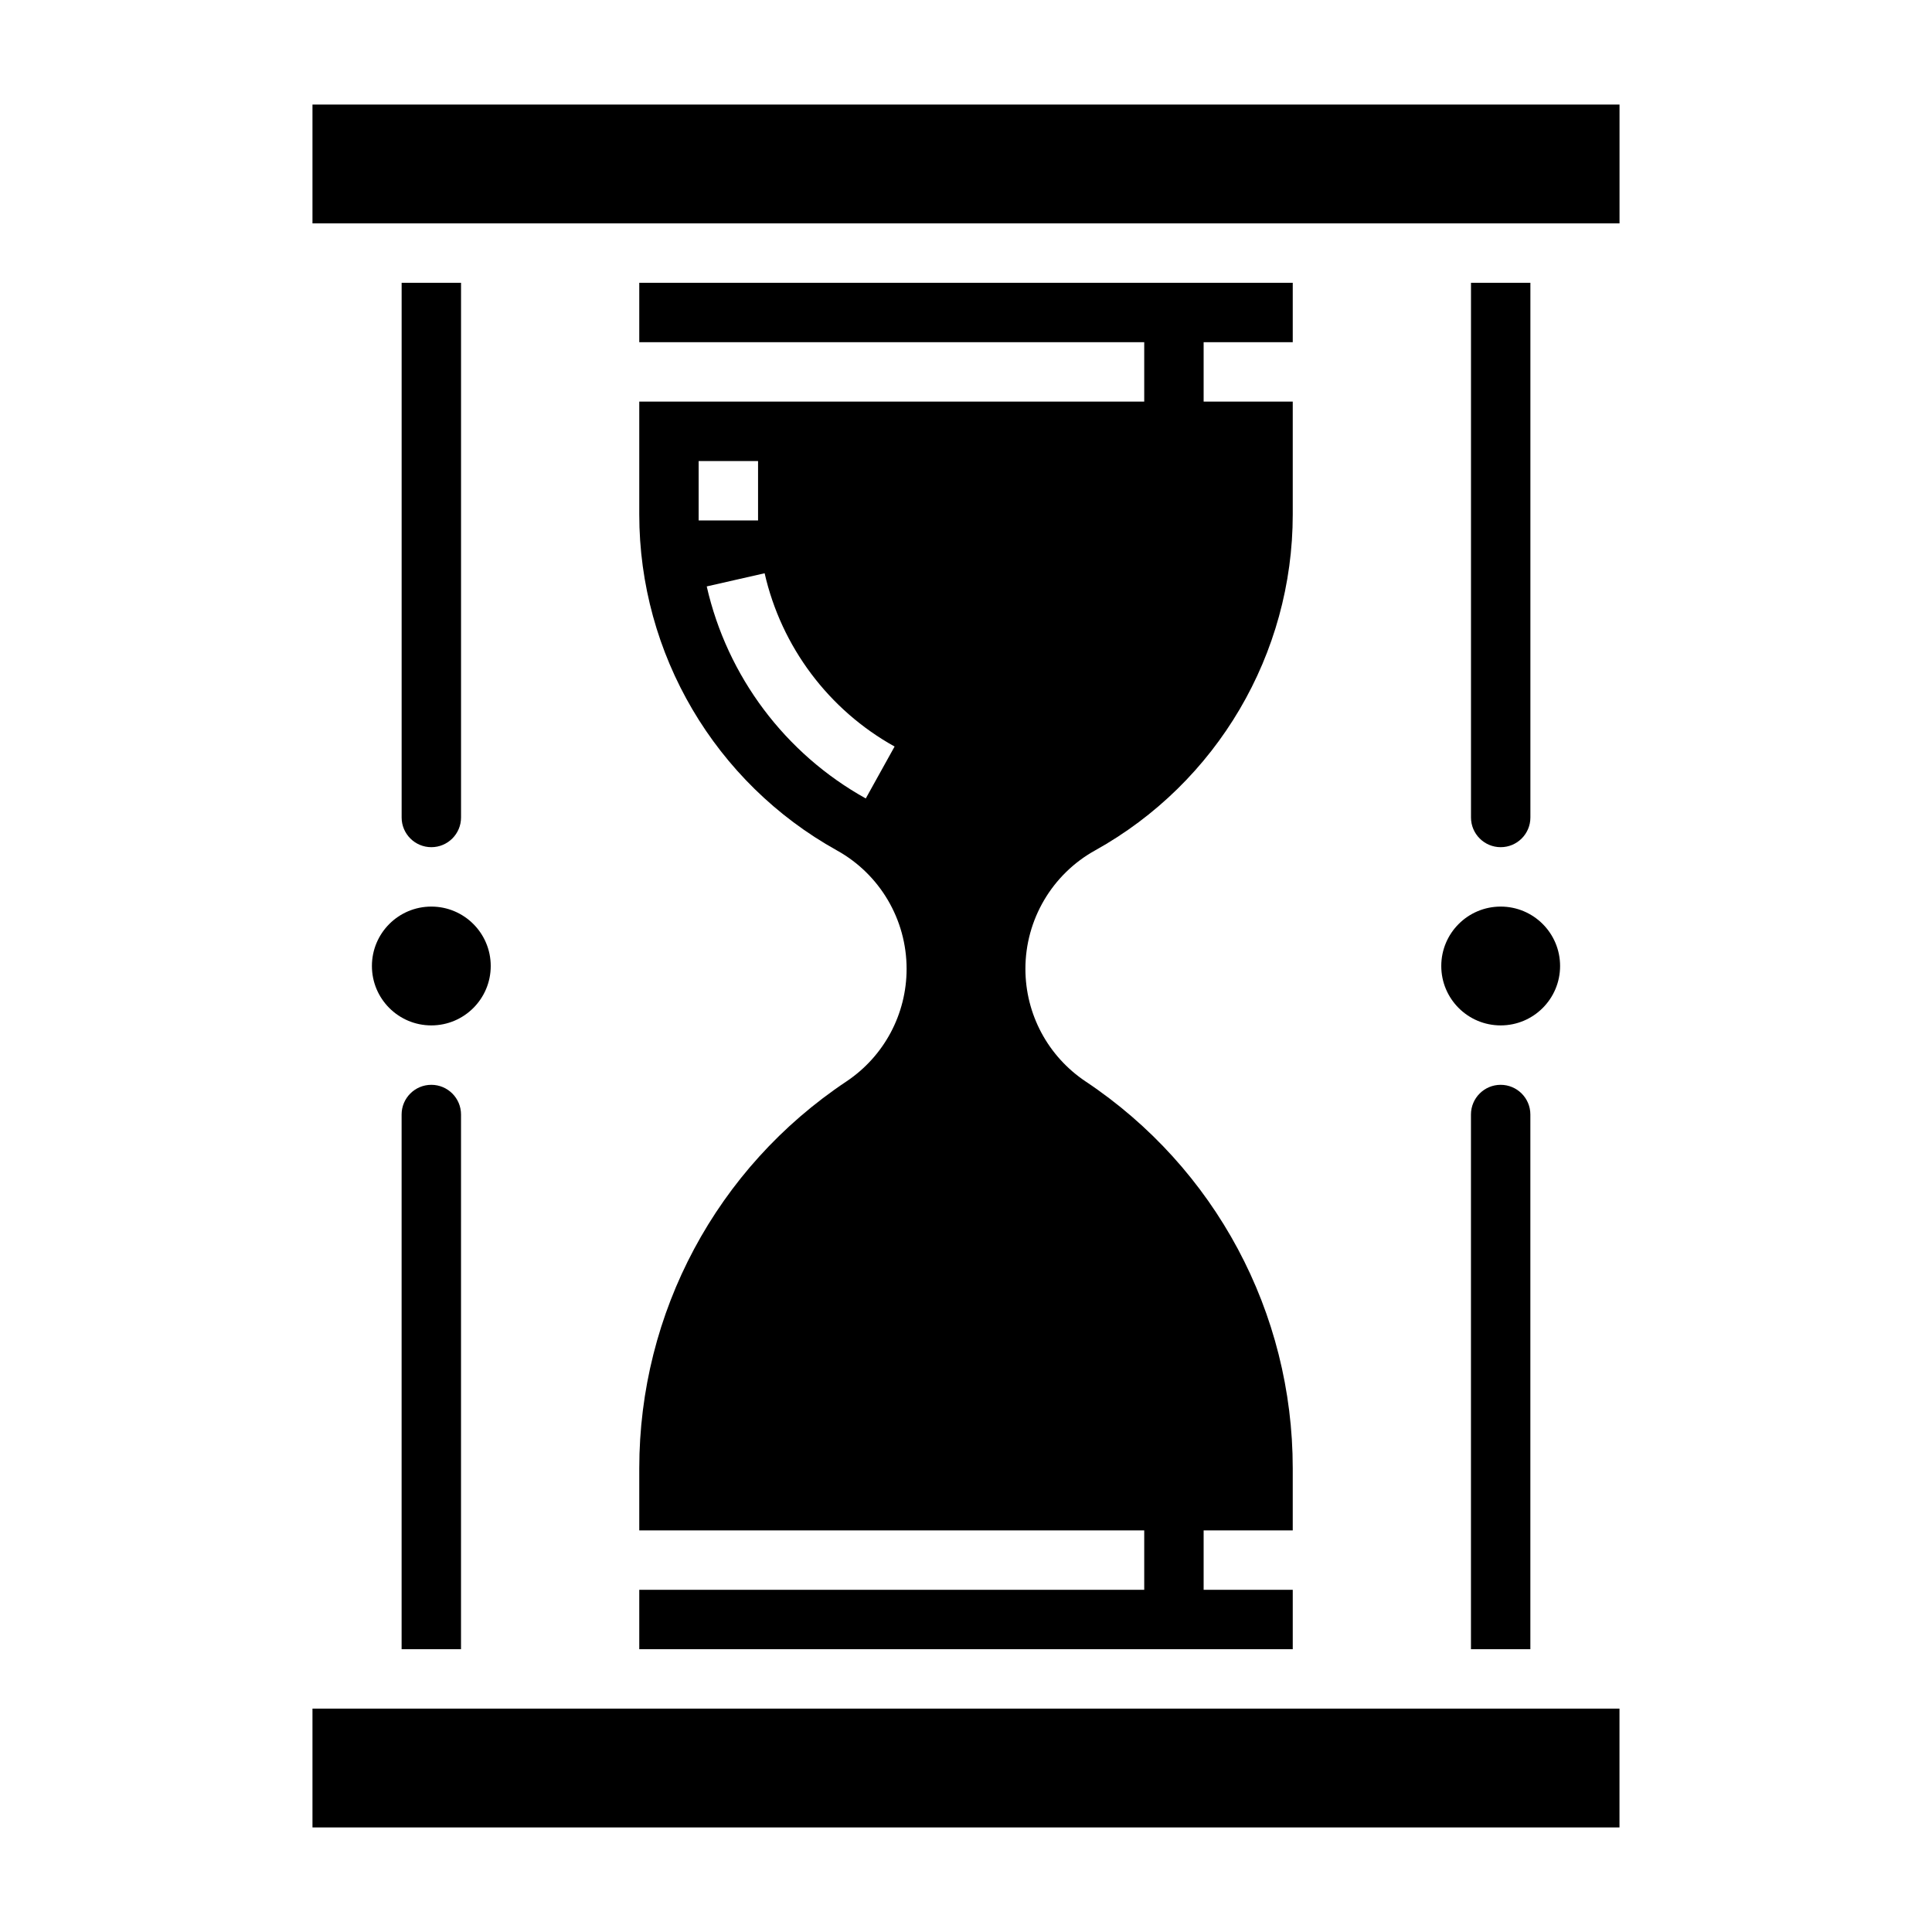
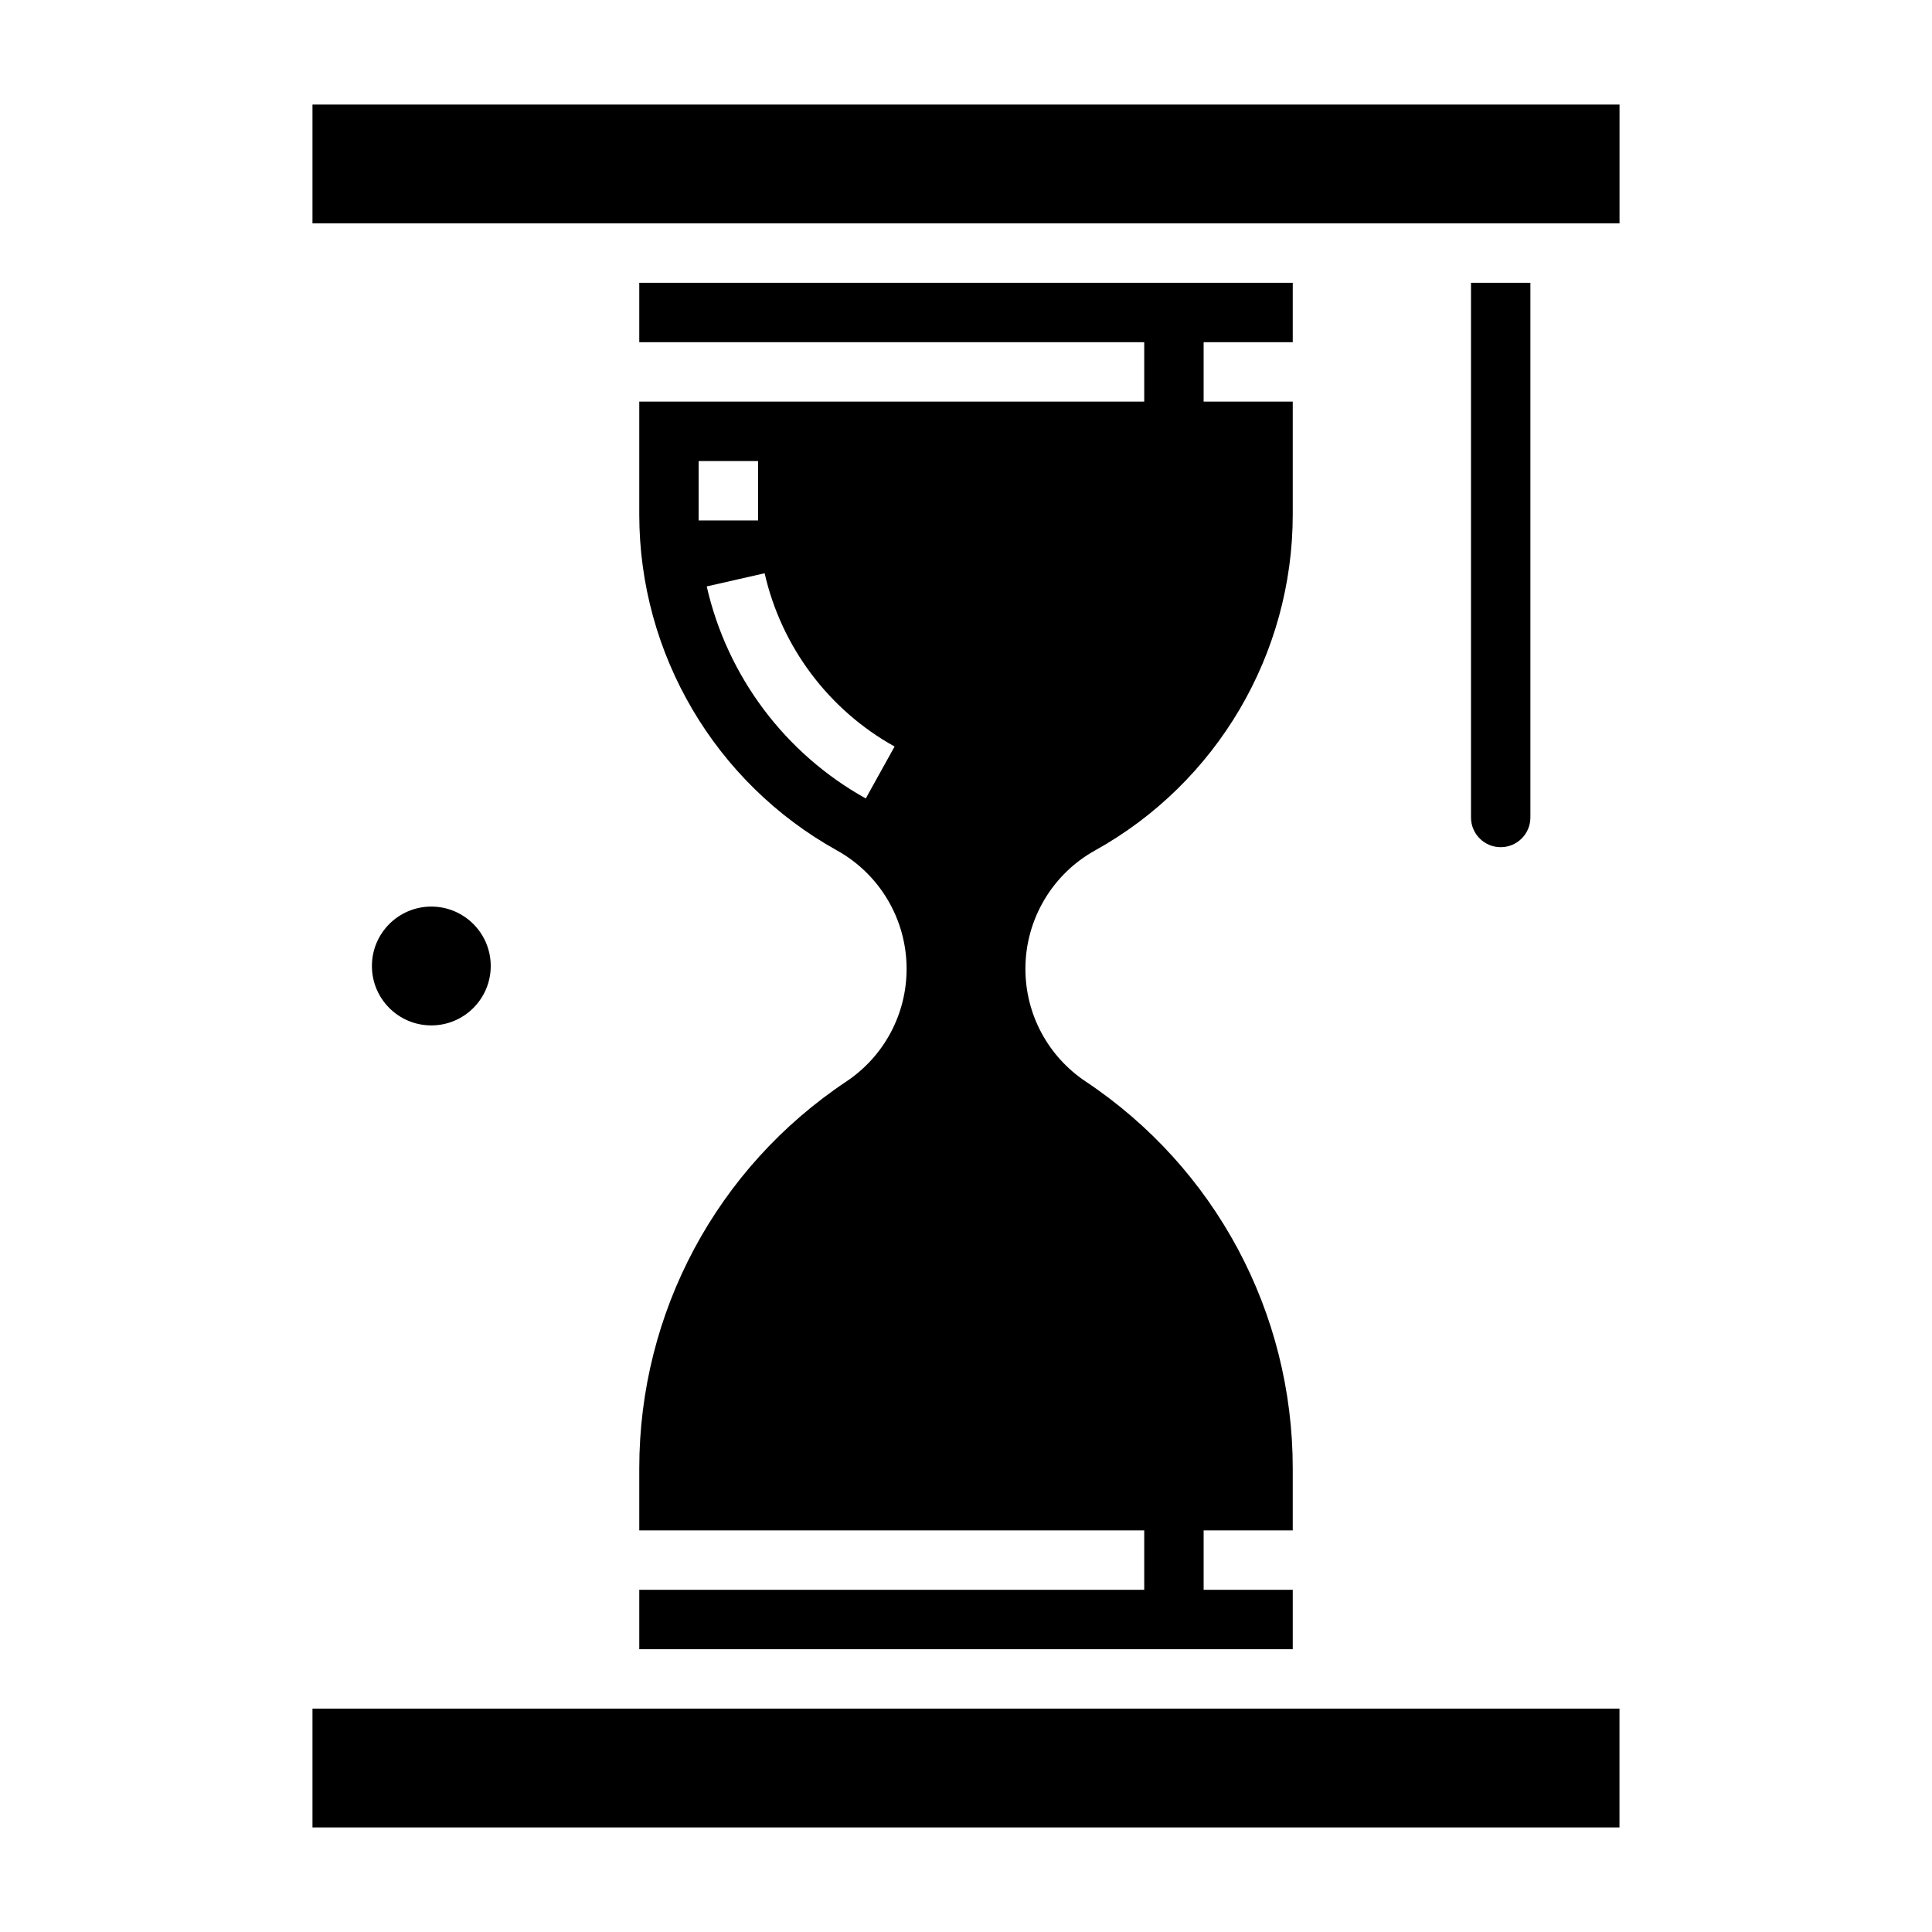
<svg xmlns="http://www.w3.org/2000/svg" fill="#000000" width="800px" height="800px" version="1.1" viewBox="144 144 512 512">
  <g>
    <path d="m486.59 549.57v-16.445c0-41.281-20.508-79.602-54.867-102.51-10.004-6.676-15.98-17.84-15.98-29.867 0-13.027 7.07-25.059 18.469-31.379 32.305-17.953 52.379-52.07 52.379-89.031v-29.906h-23.617v-15.742h23.617v-15.746h-173.18v15.742h133.82v15.742l-133.82 0.004v29.906c0 36.961 20.074 71.078 52.379 89.031 11.398 6.324 18.469 18.344 18.469 31.379 0 12.027-5.977 23.191-15.98 29.867-34.359 22.906-54.867 61.227-54.867 102.51v16.445h133.82v15.742l-133.82 0.004v15.742h173.18v-15.742h-23.617v-15.742zm-157.44-283.39h15.742v15.742h-15.742zm44.289 89.418c-21.355-11.863-36.723-32.34-42.148-56.191l15.344-3.488c4.434 19.492 16.988 36.227 34.441 45.918z" />
-     <path d="m557.44 400c0 8.695-7.047 15.742-15.742 15.742-8.695 0-15.746-7.047-15.746-15.742s7.051-15.746 15.746-15.746c8.695 0 15.742 7.051 15.742 15.746" />
-     <path d="m533.82 439.36v141.7h15.742v-141.7c0-4.344-3.527-7.871-7.871-7.871-4.348 0-7.871 3.523-7.871 7.871z" />
    <path d="m549.57 360.64v-141.7h-15.742v141.7c0 4.344 3.527 7.871 7.871 7.871 4.344 0.004 7.871-3.523 7.871-7.871z" />
    <path d="m226.81 171.71h346.38v31.488h-346.38z" />
-     <path d="m266.18 360.64v-141.7h-15.742v141.7c0 4.344 3.527 7.871 7.871 7.871 4.344 0.004 7.871-3.523 7.871-7.871z" />
    <path d="m226.81 596.8h346.37v31.488h-346.37z" />
    <path d="m274.05 400c0 8.695-7.051 15.742-15.746 15.742-8.695 0-15.742-7.047-15.742-15.742s7.047-15.746 15.742-15.746c8.695 0 15.746 7.051 15.746 15.746" />
-     <path d="m250.43 439.36v141.7h15.742l0.004-141.7c0-4.344-3.527-7.871-7.871-7.871-4.348 0-7.875 3.523-7.875 7.871z" />
  </g>
</svg>